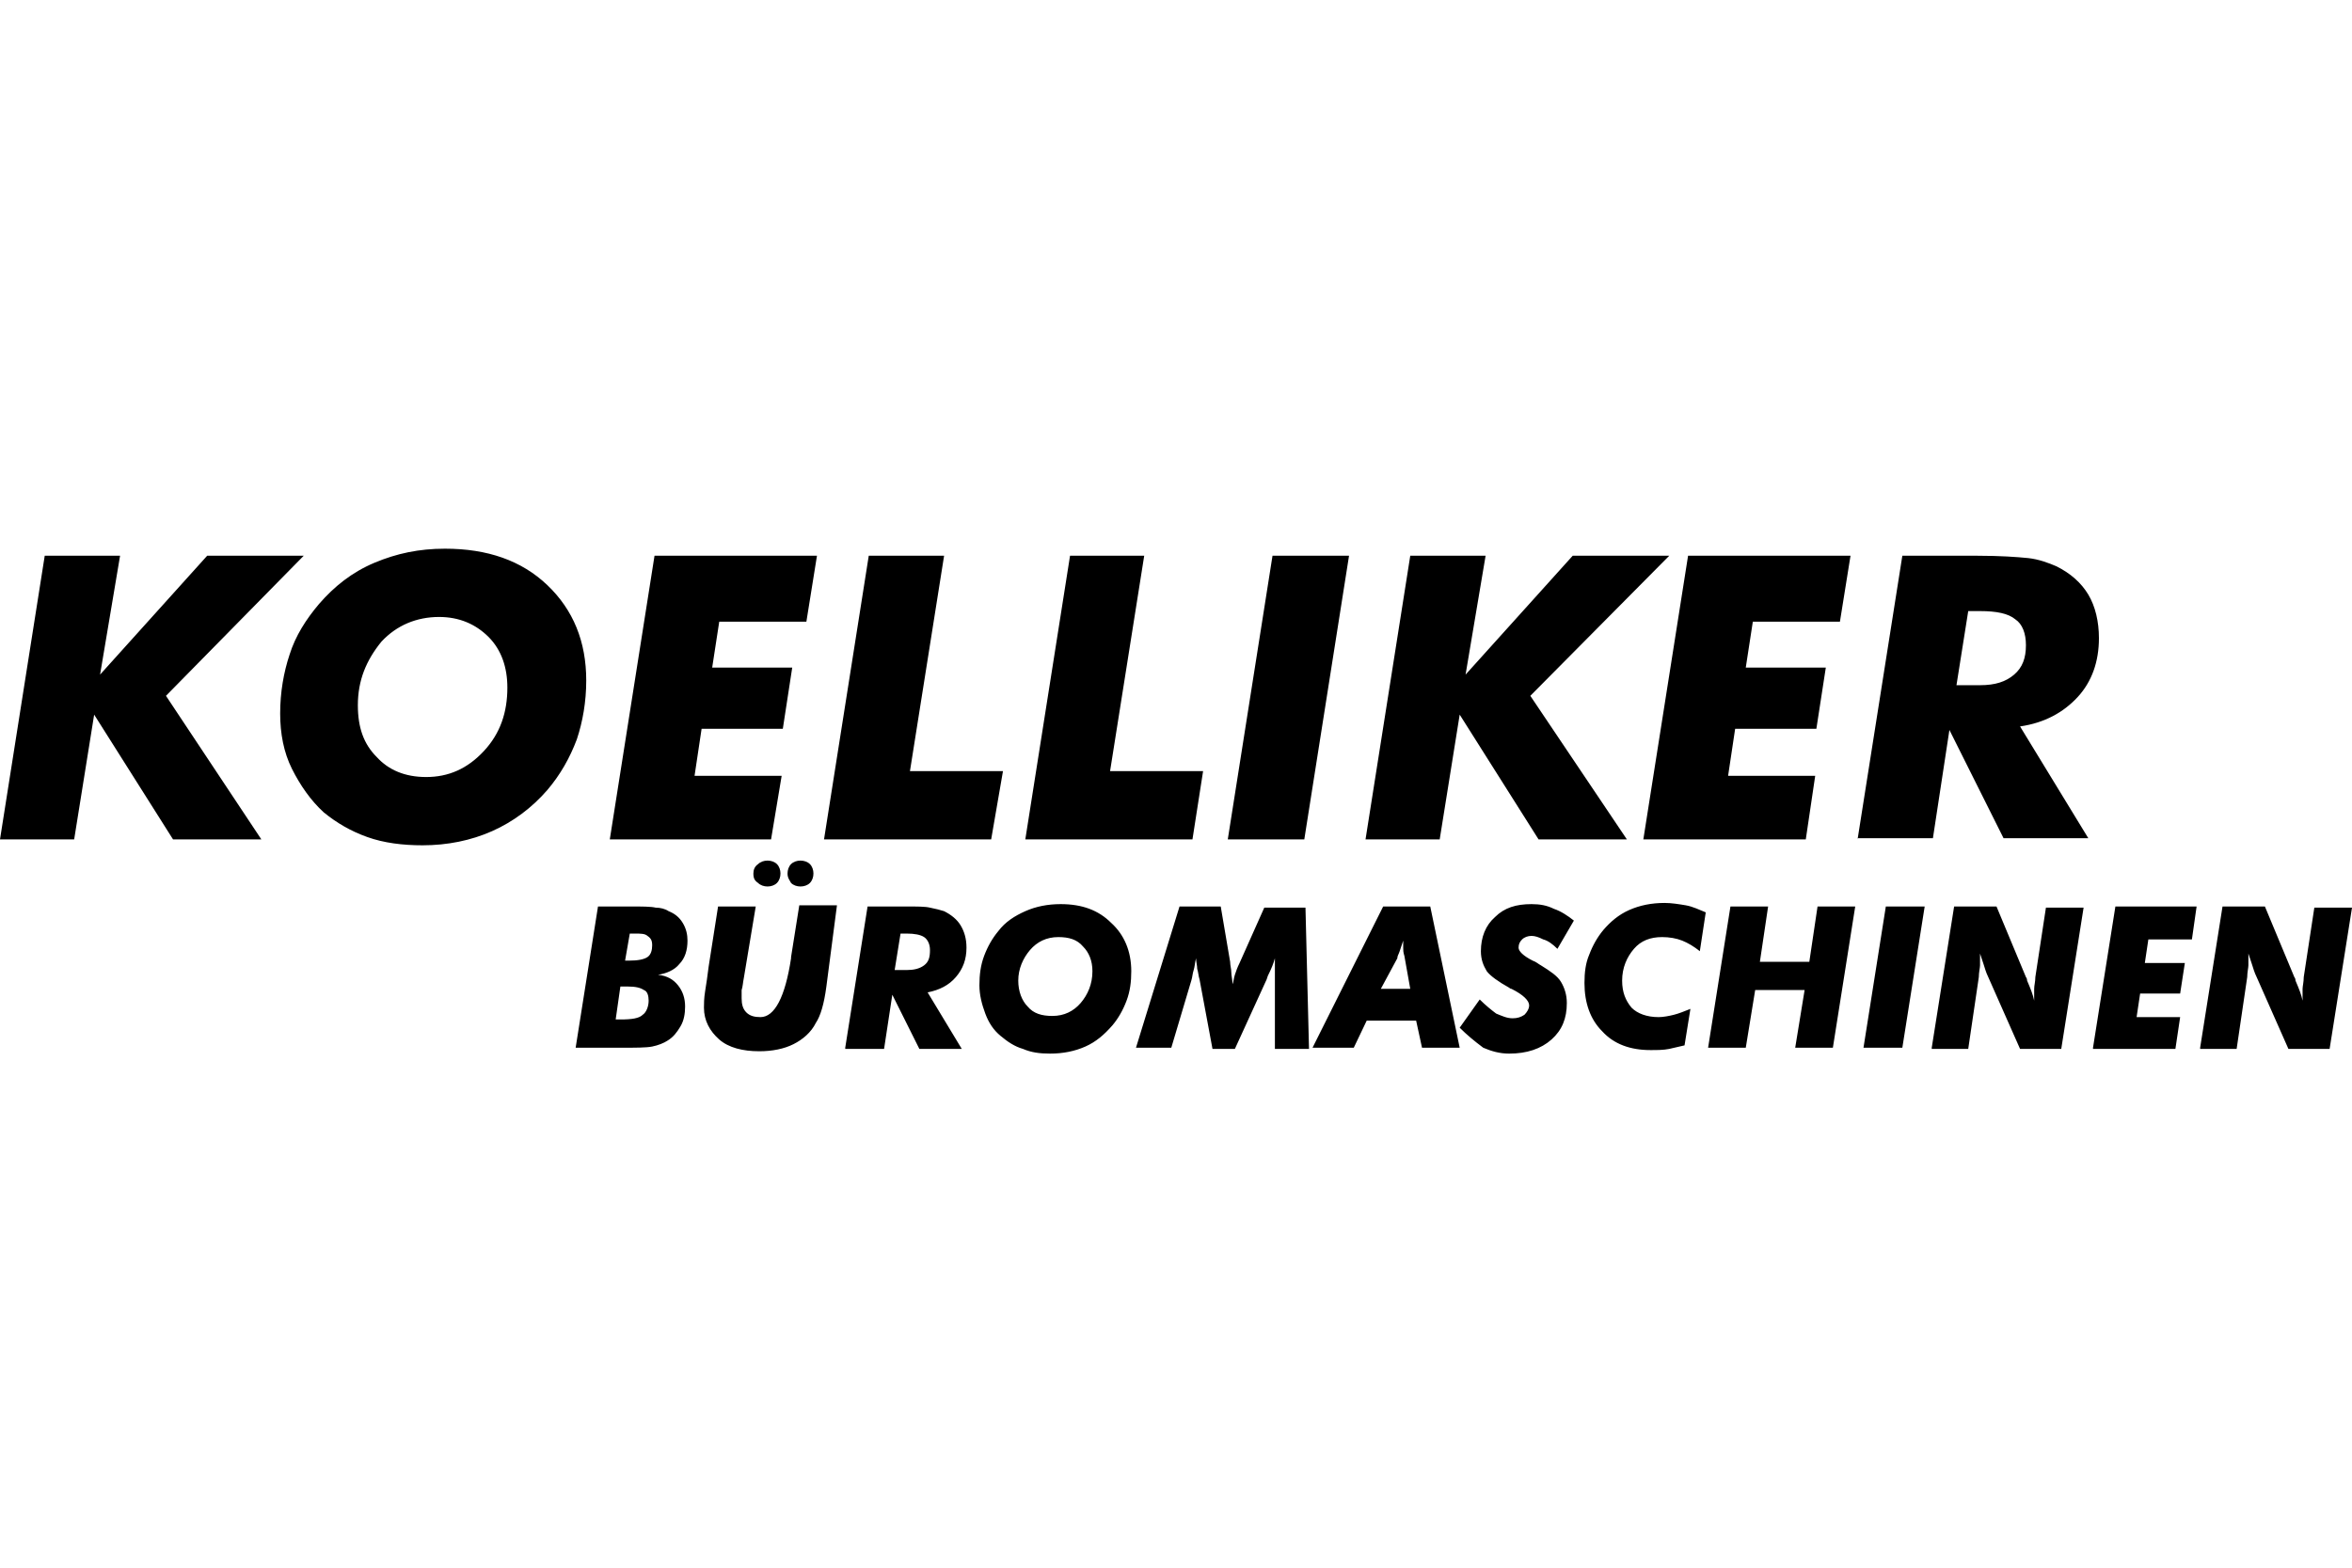
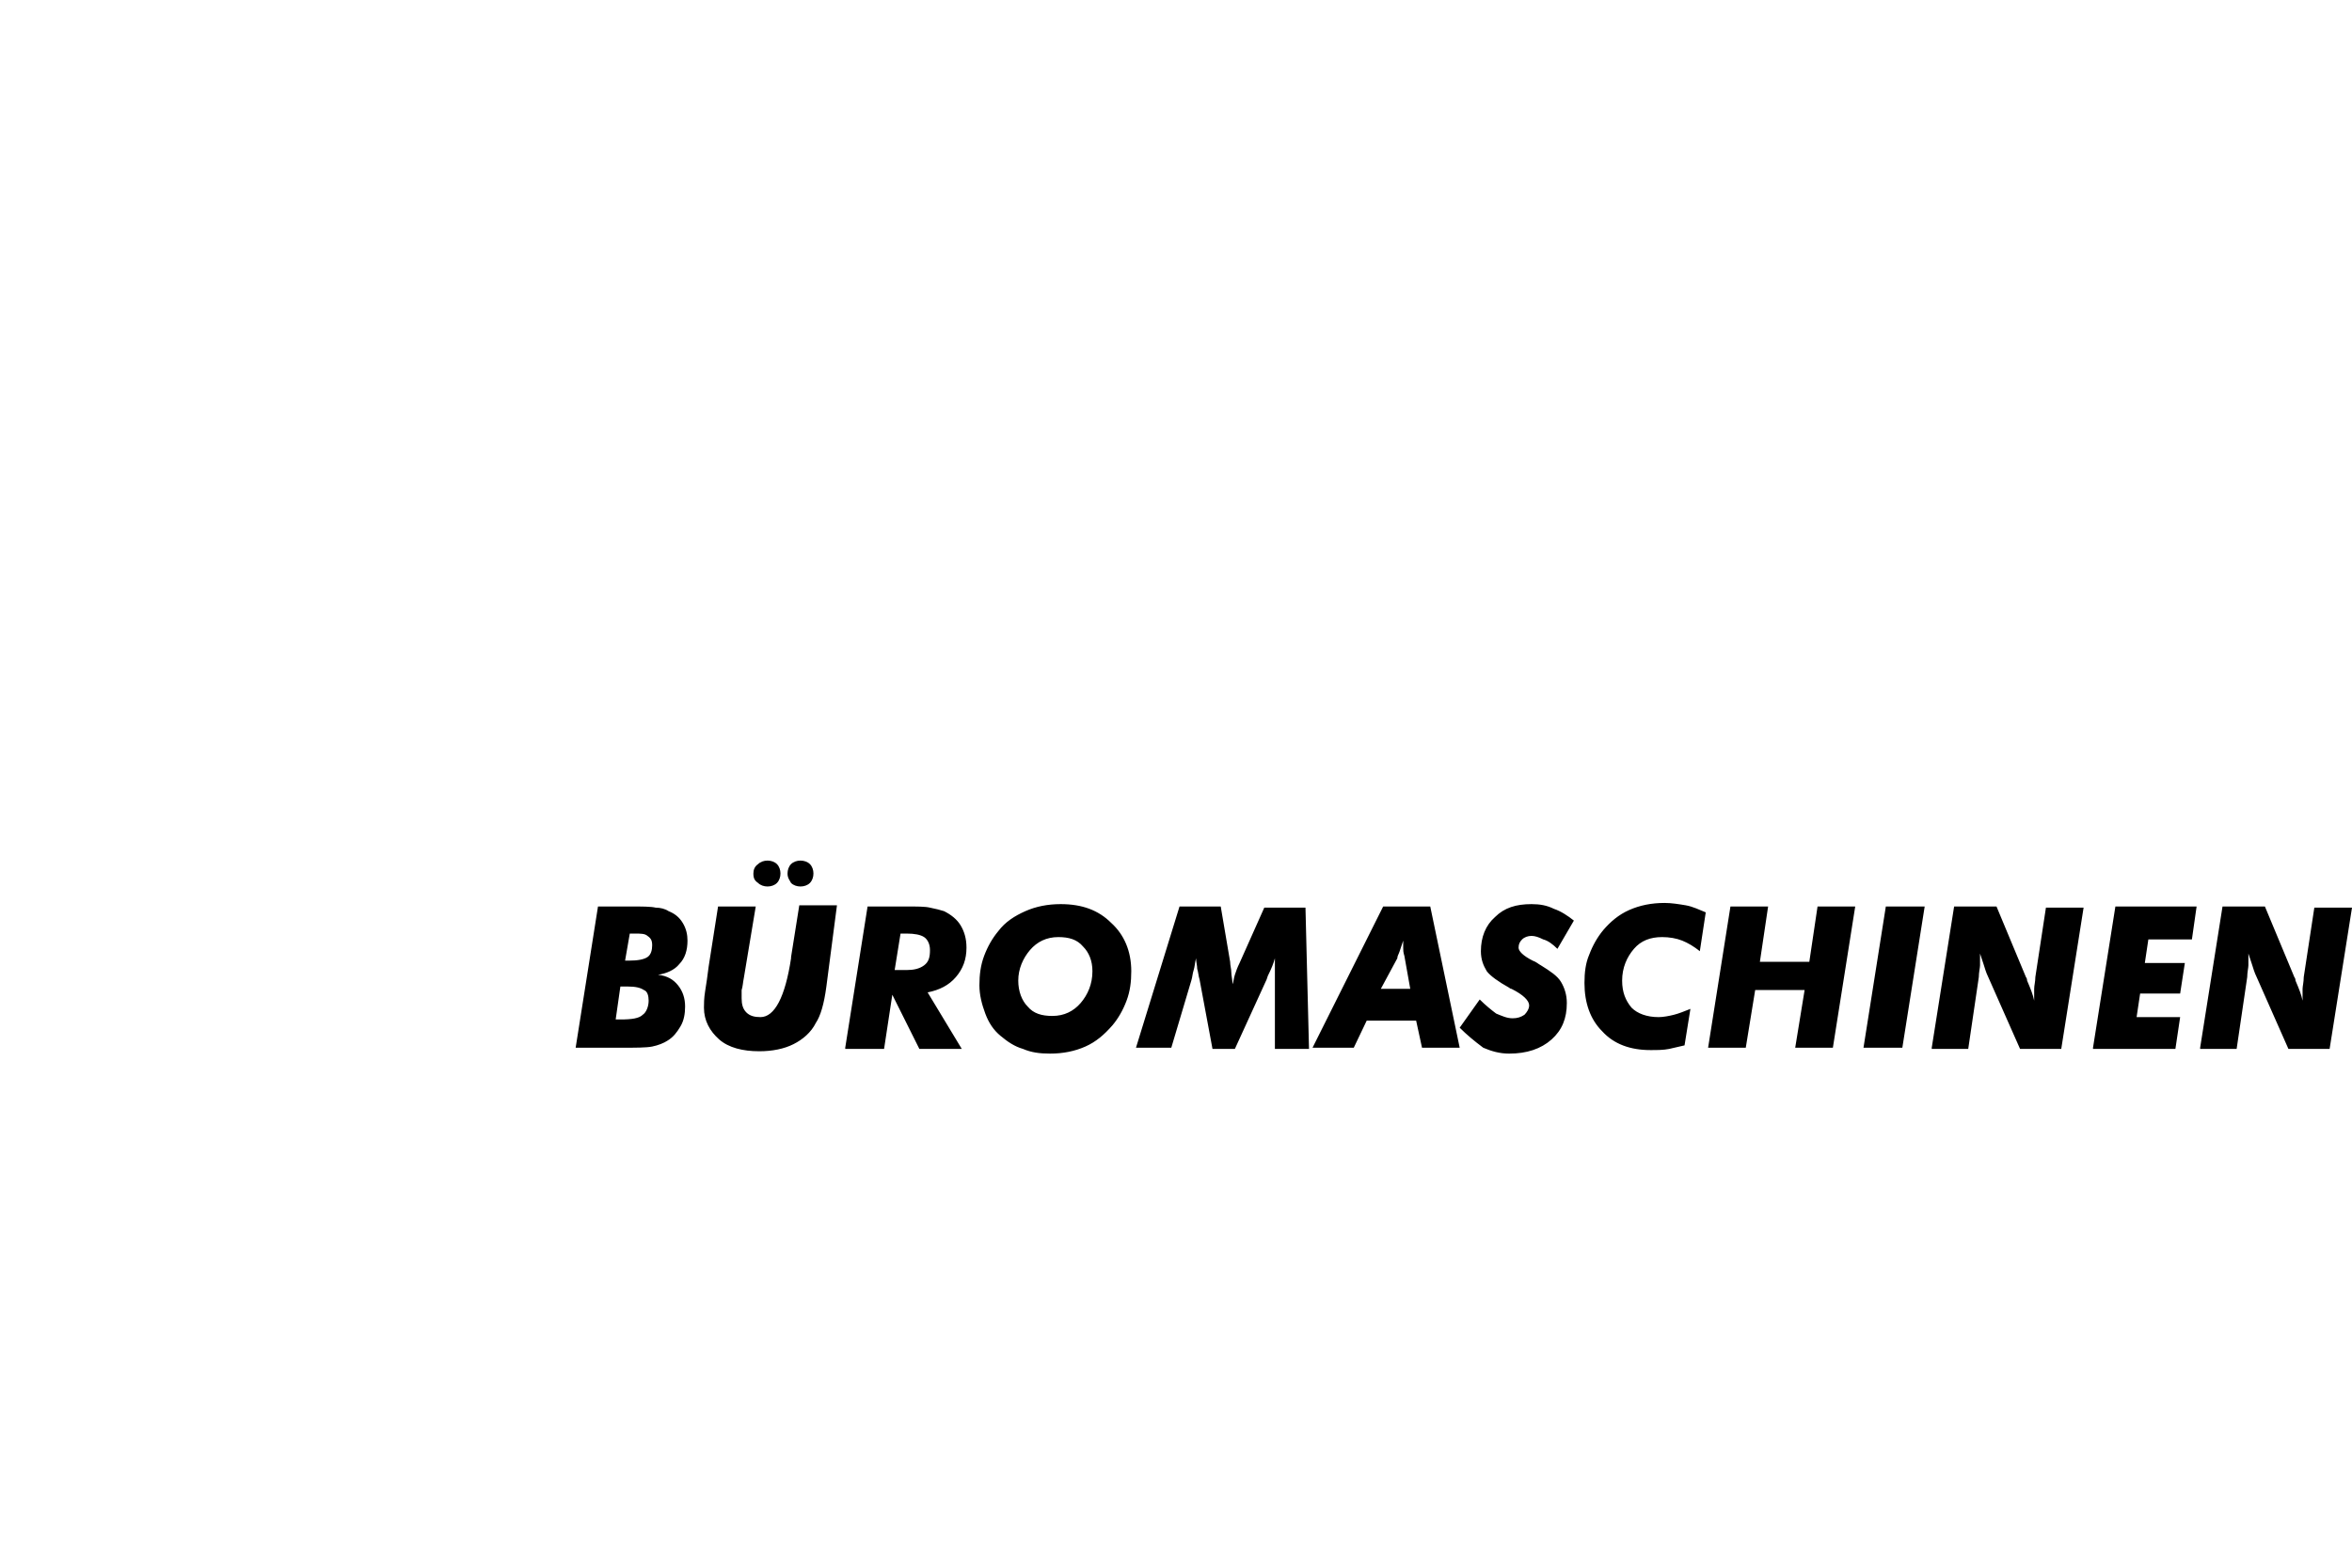
<svg xmlns="http://www.w3.org/2000/svg" width="60" height="40" viewBox="0 0 60 40" fill="none">
-   <path d="M0 21.417L1.141 14.18H3.063L2.553 17.213L5.285 14.18H7.748L4.234 17.754L6.667 21.417H4.414L2.402 18.234L1.892 21.417H0ZM7.147 18.204C7.147 17.664 7.237 17.153 7.387 16.703C7.538 16.222 7.808 15.802 8.138 15.411C8.529 14.961 8.979 14.601 9.55 14.36C10.12 14.12 10.691 14 11.351 14C12.432 14 13.303 14.3 13.964 14.931C14.625 15.562 14.955 16.372 14.955 17.363C14.955 17.904 14.865 18.414 14.715 18.865C14.534 19.345 14.294 19.766 13.964 20.156C13.574 20.607 13.093 20.967 12.553 21.207C12.012 21.447 11.411 21.568 10.781 21.568C10.27 21.568 9.79 21.508 9.369 21.357C8.949 21.207 8.589 20.997 8.258 20.727C7.928 20.426 7.658 20.036 7.447 19.616C7.237 19.195 7.147 18.715 7.147 18.204ZM9.129 17.994C9.129 18.565 9.279 18.985 9.61 19.315C9.91 19.646 10.33 19.826 10.871 19.826C11.441 19.826 11.922 19.616 12.342 19.165C12.763 18.715 12.943 18.174 12.943 17.544C12.943 17.033 12.793 16.583 12.463 16.252C12.132 15.922 11.712 15.742 11.201 15.742C10.631 15.742 10.12 15.952 9.73 16.372C9.339 16.853 9.129 17.363 9.129 17.994ZM15.556 21.417L16.697 14.18H20.841L20.571 15.862H18.348L18.168 17.033H20.21L19.97 18.595H17.898L17.718 19.796H19.94L19.67 21.417H15.556ZM21.021 21.417L22.162 14.18H24.084L23.213 19.676H25.586L25.285 21.417H21.021ZM26.156 21.417L27.297 14.18H29.189L28.318 19.676H30.691L30.42 21.417H26.156ZM31.321 21.417L32.462 14.18H34.414L33.273 21.417H31.321ZM34.835 21.417L35.976 14.18H37.898L37.387 17.213L40.12 14.18H42.583L39.039 17.754L41.502 21.417H39.249L37.237 18.234L36.727 21.417H34.835ZM41.922 21.417L43.063 14.18H47.207L46.937 15.862H44.715L44.535 17.033H46.577L46.336 18.595H44.264L44.084 19.796H46.306L46.066 21.417H41.922ZM47.387 21.417L48.529 14.18H50.45C51.021 14.18 51.441 14.21 51.742 14.24C52.012 14.27 52.252 14.36 52.462 14.45C52.823 14.631 53.093 14.871 53.273 15.171C53.453 15.472 53.544 15.862 53.544 16.282C53.544 16.883 53.363 17.393 53.003 17.784C52.643 18.174 52.162 18.444 51.532 18.535L53.273 21.387H51.111L49.73 18.625L49.309 21.387H47.387V21.417ZM49.91 17.483H50.511C50.901 17.483 51.171 17.393 51.381 17.213C51.592 17.033 51.682 16.793 51.682 16.462C51.682 16.162 51.592 15.922 51.411 15.802C51.231 15.652 50.931 15.592 50.511 15.592H50.21L49.91 17.483Z" fill="black" />
  <path d="M14.685 26.733L15.255 23.129H16.066C16.366 23.129 16.607 23.129 16.727 23.159C16.847 23.159 16.967 23.189 17.057 23.249C17.207 23.309 17.327 23.399 17.417 23.549C17.508 23.7 17.538 23.85 17.538 24C17.538 24.24 17.477 24.45 17.327 24.601C17.207 24.751 16.997 24.841 16.787 24.871C17.027 24.901 17.177 24.991 17.297 25.141C17.417 25.291 17.477 25.471 17.477 25.682C17.477 25.862 17.448 26.042 17.357 26.192C17.267 26.342 17.177 26.462 17.027 26.553C16.937 26.613 16.787 26.673 16.637 26.703C16.486 26.733 16.216 26.733 15.856 26.733H14.685ZM15.706 26.012H15.826C16.126 26.012 16.306 25.982 16.396 25.892C16.486 25.832 16.547 25.682 16.547 25.532C16.547 25.411 16.517 25.291 16.426 25.261C16.336 25.201 16.216 25.171 16.006 25.171H15.826L15.706 26.012ZM15.946 24.511H16.036C16.276 24.511 16.426 24.48 16.517 24.42C16.607 24.36 16.637 24.24 16.637 24.12C16.637 24 16.607 23.94 16.517 23.88C16.456 23.82 16.336 23.82 16.186 23.82H16.066L15.946 24.511ZM17.958 25.712C17.958 25.622 17.958 25.471 17.988 25.291C18.018 25.111 18.048 24.901 18.078 24.661L18.318 23.129H19.279L18.979 24.931C18.949 25.081 18.949 25.171 18.919 25.261C18.919 25.351 18.919 25.411 18.919 25.471C18.919 25.622 18.949 25.742 19.039 25.832C19.129 25.922 19.249 25.952 19.399 25.952C19.76 25.952 20.03 25.441 20.18 24.45V24.42L20.39 23.099H21.351L21.081 25.171C21.021 25.622 20.931 25.922 20.811 26.102C20.691 26.342 20.48 26.523 20.24 26.643C20 26.763 19.7 26.823 19.369 26.823C18.949 26.823 18.589 26.733 18.348 26.523C18.108 26.312 17.958 26.042 17.958 25.712ZM19.219 22.288C19.219 22.198 19.249 22.108 19.339 22.048C19.399 21.988 19.489 21.958 19.58 21.958C19.67 21.958 19.76 21.988 19.82 22.048C19.88 22.108 19.91 22.198 19.91 22.288C19.91 22.378 19.88 22.468 19.82 22.529C19.76 22.589 19.67 22.619 19.58 22.619C19.489 22.619 19.399 22.589 19.339 22.529C19.249 22.468 19.219 22.408 19.219 22.288ZM20.09 22.288C20.09 22.198 20.12 22.108 20.18 22.048C20.24 21.988 20.33 21.958 20.42 21.958C20.511 21.958 20.601 21.988 20.661 22.048C20.721 22.108 20.751 22.198 20.751 22.288C20.751 22.378 20.721 22.468 20.661 22.529C20.601 22.589 20.511 22.619 20.42 22.619C20.33 22.619 20.24 22.589 20.18 22.529C20.15 22.468 20.09 22.408 20.09 22.288ZM21.562 26.733L22.132 23.129H23.093C23.393 23.129 23.604 23.129 23.724 23.159C23.874 23.189 23.994 23.219 24.084 23.249C24.264 23.339 24.414 23.459 24.505 23.61C24.595 23.76 24.655 23.94 24.655 24.18C24.655 24.48 24.565 24.721 24.384 24.931C24.204 25.141 23.964 25.261 23.664 25.321L24.535 26.763H23.453L22.763 25.381L22.553 26.763H21.562V26.733ZM22.823 24.751H23.123C23.303 24.751 23.453 24.721 23.574 24.631C23.694 24.541 23.724 24.42 23.724 24.24C23.724 24.09 23.664 23.97 23.574 23.91C23.483 23.85 23.333 23.82 23.123 23.82H22.973L22.823 24.751ZM24.985 25.141C24.985 24.871 25.015 24.631 25.105 24.39C25.195 24.15 25.315 23.94 25.465 23.76C25.646 23.52 25.886 23.369 26.156 23.249C26.426 23.129 26.727 23.069 27.057 23.069C27.598 23.069 28.018 23.219 28.348 23.549C28.679 23.85 28.859 24.27 28.859 24.781C28.859 25.051 28.829 25.291 28.739 25.532C28.649 25.772 28.529 25.982 28.378 26.162C28.168 26.402 27.958 26.583 27.688 26.703C27.417 26.823 27.117 26.883 26.787 26.883C26.517 26.883 26.306 26.853 26.096 26.763C25.886 26.703 25.706 26.583 25.526 26.432C25.345 26.282 25.225 26.102 25.135 25.862C25.045 25.622 24.985 25.381 24.985 25.141ZM25.976 25.021C25.976 25.291 26.066 25.532 26.216 25.682C26.366 25.862 26.577 25.922 26.847 25.922C27.147 25.922 27.387 25.802 27.568 25.592C27.748 25.381 27.868 25.111 27.868 24.781C27.868 24.511 27.778 24.3 27.628 24.15C27.477 23.97 27.267 23.91 26.997 23.91C26.697 23.91 26.456 24.03 26.276 24.24C26.096 24.451 25.976 24.721 25.976 25.021ZM28.979 26.733L30.09 23.129H31.141L31.381 24.541C31.381 24.631 31.411 24.721 31.411 24.811C31.411 24.901 31.441 24.991 31.441 25.111C31.471 25.051 31.471 24.961 31.502 24.871C31.532 24.781 31.562 24.691 31.622 24.571L32.252 23.159H33.303L33.393 26.763H32.523V25.051C32.523 24.961 32.523 24.871 32.523 24.751C32.523 24.661 32.523 24.571 32.523 24.45C32.492 24.571 32.432 24.721 32.342 24.901L32.312 24.991L31.502 26.763H30.931L30.601 24.991C30.571 24.901 30.571 24.811 30.541 24.721C30.541 24.631 30.511 24.541 30.511 24.45C30.48 24.571 30.48 24.661 30.451 24.751C30.42 24.841 30.42 24.931 30.39 25.021L29.88 26.733H28.979ZM33.483 26.733L35.285 23.129H36.486L37.237 26.733H36.276L36.126 26.042H34.865L34.535 26.733H33.483ZM35.225 25.231H35.976L35.826 24.39C35.796 24.3 35.796 24.24 35.796 24.18C35.796 24.12 35.796 24.06 35.796 24C35.766 24.09 35.736 24.18 35.706 24.27C35.676 24.36 35.646 24.39 35.646 24.45L35.225 25.231ZM37.237 26.222L37.748 25.502C37.898 25.652 38.048 25.772 38.168 25.862C38.318 25.922 38.438 25.982 38.589 25.982C38.709 25.982 38.799 25.952 38.889 25.892C38.949 25.832 39.009 25.742 39.009 25.652C39.009 25.532 38.859 25.381 38.559 25.231C38.529 25.231 38.498 25.201 38.498 25.201C38.228 25.051 38.018 24.901 37.928 24.781C37.838 24.631 37.778 24.48 37.778 24.27C37.778 23.91 37.898 23.61 38.138 23.399C38.378 23.159 38.679 23.069 39.069 23.069C39.279 23.069 39.459 23.099 39.64 23.189C39.82 23.249 40 23.369 40.15 23.489L39.73 24.21C39.61 24.09 39.489 24 39.369 23.97C39.249 23.91 39.159 23.88 39.069 23.88C38.979 23.88 38.889 23.91 38.829 23.97C38.769 24.03 38.739 24.09 38.739 24.18C38.739 24.27 38.859 24.39 39.099 24.511C39.189 24.541 39.249 24.601 39.309 24.631C39.55 24.781 39.73 24.901 39.82 25.051C39.91 25.201 39.97 25.381 39.97 25.592C39.97 25.982 39.85 26.282 39.58 26.523C39.309 26.763 38.949 26.883 38.498 26.883C38.258 26.883 38.048 26.823 37.838 26.733C37.598 26.553 37.417 26.402 37.237 26.222ZM40.42 25.081C40.42 24.811 40.45 24.571 40.541 24.36C40.631 24.12 40.751 23.91 40.901 23.73C41.081 23.52 41.291 23.339 41.562 23.219C41.832 23.099 42.132 23.039 42.462 23.039C42.643 23.039 42.823 23.069 43.003 23.099C43.183 23.129 43.363 23.219 43.514 23.279L43.363 24.27C43.213 24.15 43.063 24.06 42.913 24C42.763 23.94 42.583 23.91 42.402 23.91C42.102 23.91 41.862 24 41.682 24.21C41.502 24.42 41.381 24.691 41.381 25.021C41.381 25.321 41.471 25.532 41.622 25.712C41.772 25.862 42.012 25.952 42.312 25.952C42.432 25.952 42.583 25.922 42.703 25.892C42.823 25.862 42.973 25.802 43.123 25.742L42.973 26.673C42.853 26.703 42.703 26.733 42.583 26.763C42.432 26.793 42.282 26.793 42.102 26.793C41.592 26.793 41.171 26.643 40.871 26.312C40.571 26.012 40.42 25.592 40.42 25.081ZM43.574 26.733L44.144 23.129H45.105L44.895 24.541H46.156L46.366 23.129H47.327L46.757 26.733H45.796L46.036 25.261H44.775L44.535 26.733H43.574ZM47.538 26.733L48.108 23.129H49.099L48.529 26.733H47.538ZM49.279 26.733L49.85 23.129H50.931L51.682 24.931C51.682 24.931 51.712 24.961 51.712 25.021C51.802 25.231 51.862 25.381 51.892 25.532V25.441C51.892 25.381 51.892 25.291 51.892 25.231C51.892 25.141 51.922 25.051 51.922 24.931L52.192 23.159H53.153L52.583 26.763H51.532L50.721 24.931C50.661 24.811 50.631 24.691 50.601 24.601C50.571 24.511 50.541 24.42 50.511 24.33V24.42C50.511 24.48 50.511 24.571 50.511 24.631C50.511 24.691 50.48 24.811 50.48 24.931L50.21 26.763H49.279V26.733ZM53.393 26.733L53.964 23.129H56.036L55.916 23.97H54.805L54.715 24.571H55.736L55.616 25.351H54.595L54.505 25.952H55.616L55.495 26.763H53.393V26.733ZM56.126 26.733L56.697 23.129H57.778L58.529 24.931C58.529 24.931 58.559 24.961 58.559 25.021C58.649 25.231 58.709 25.381 58.739 25.532V25.441C58.739 25.381 58.739 25.291 58.739 25.231C58.739 25.171 58.769 25.051 58.769 24.931L59.039 23.159H60L59.429 26.763H58.378L57.568 24.931C57.508 24.811 57.477 24.691 57.447 24.601C57.417 24.511 57.387 24.42 57.357 24.33V24.42C57.357 24.48 57.357 24.571 57.357 24.631C57.357 24.691 57.327 24.811 57.327 24.931L57.057 26.763H56.126V26.733Z" fill="black" />
</svg>